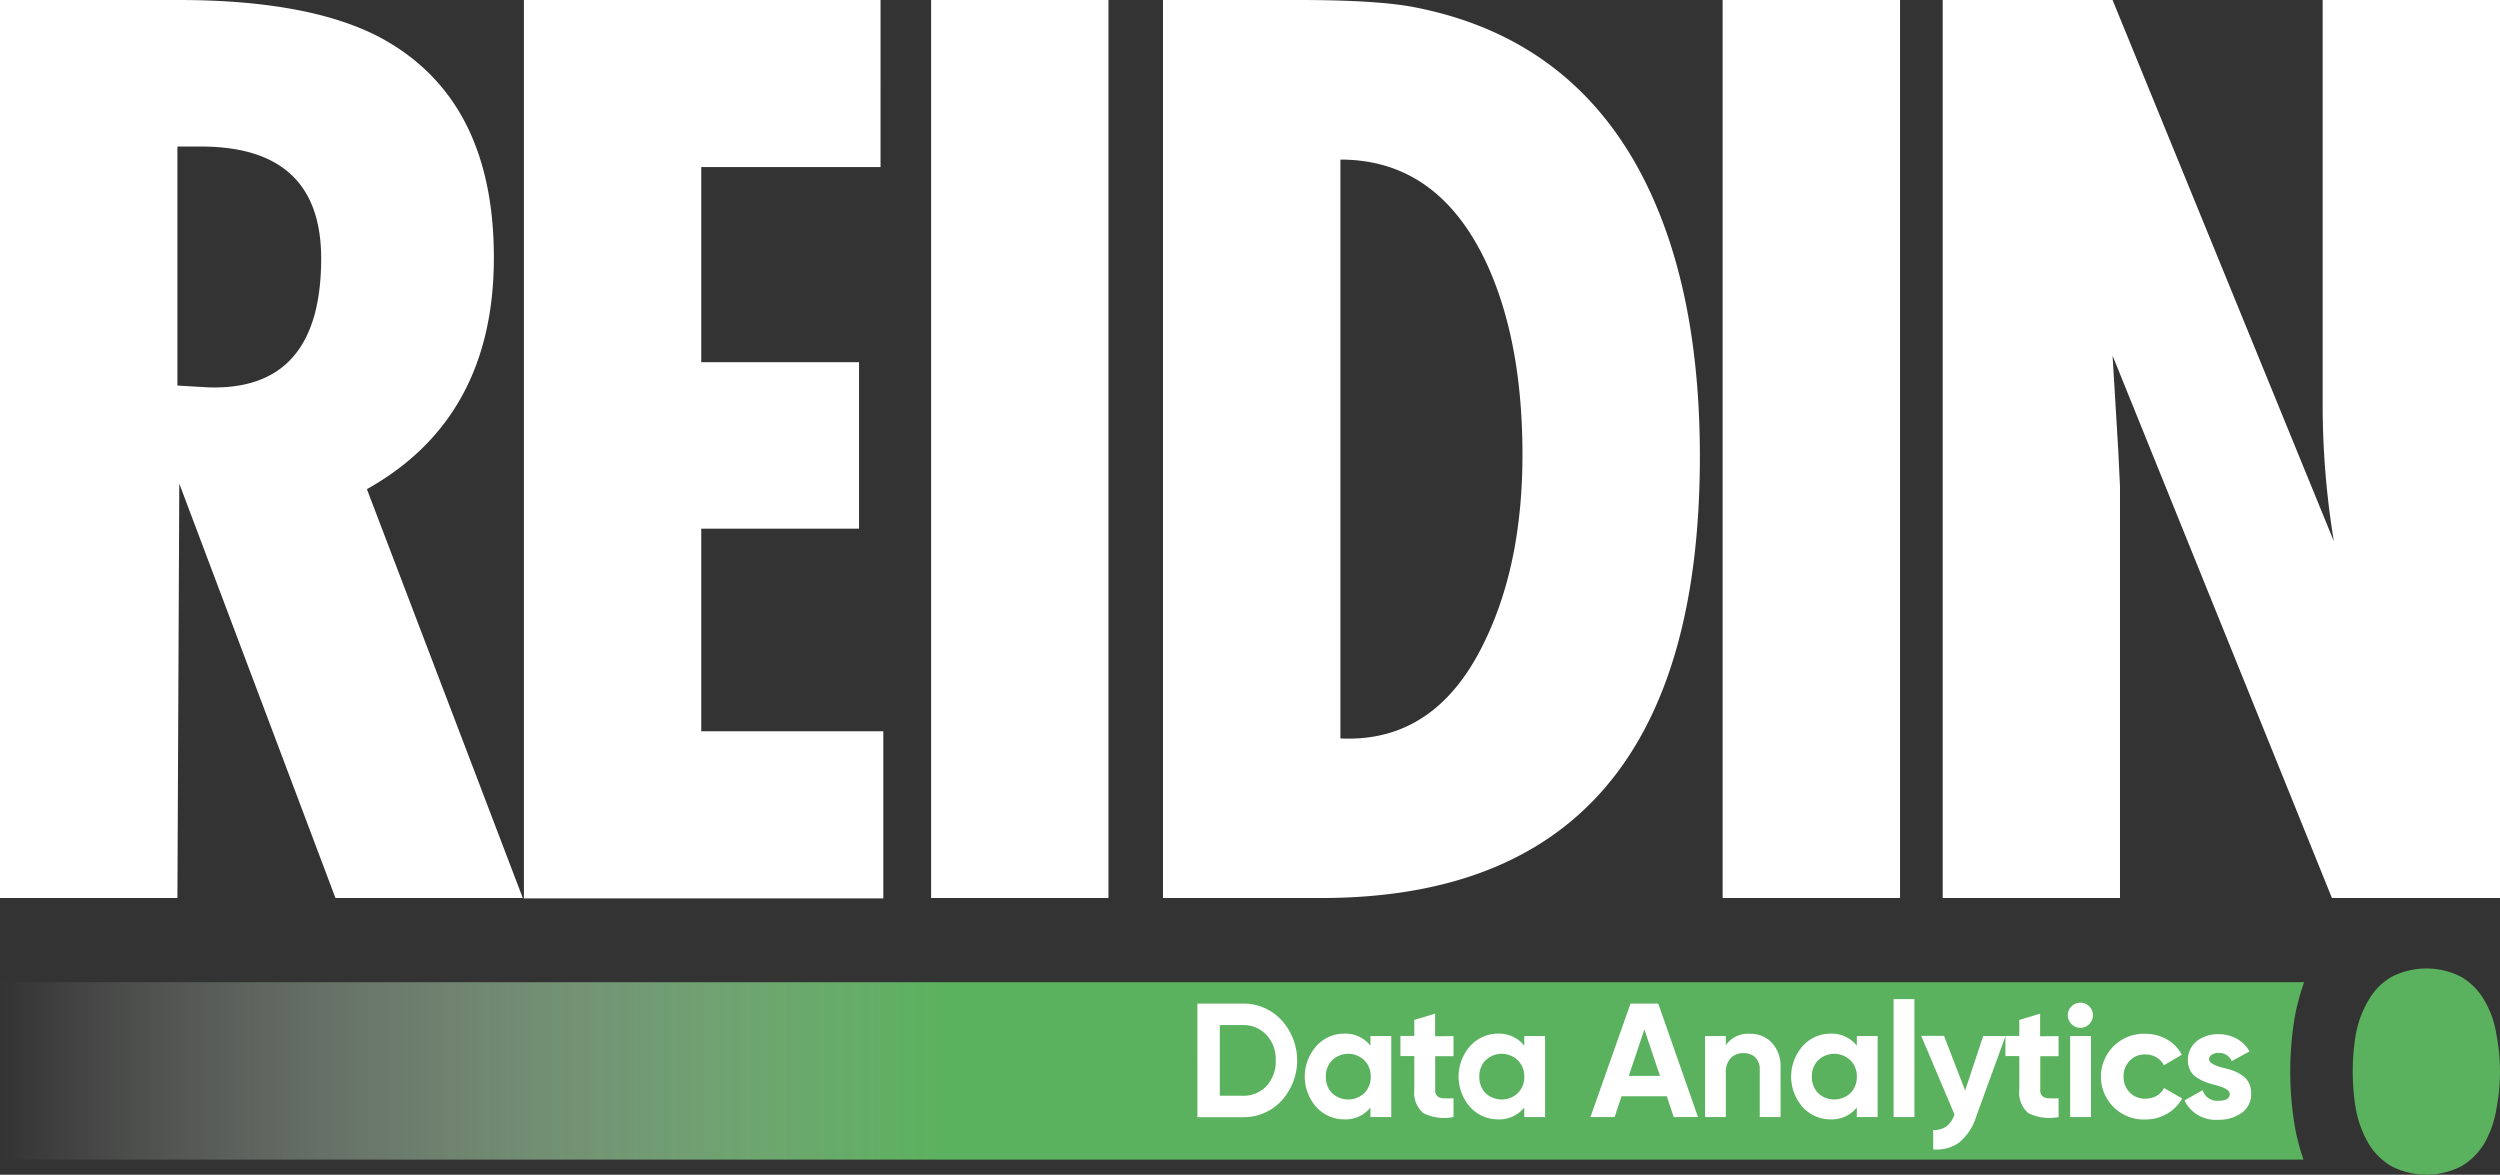
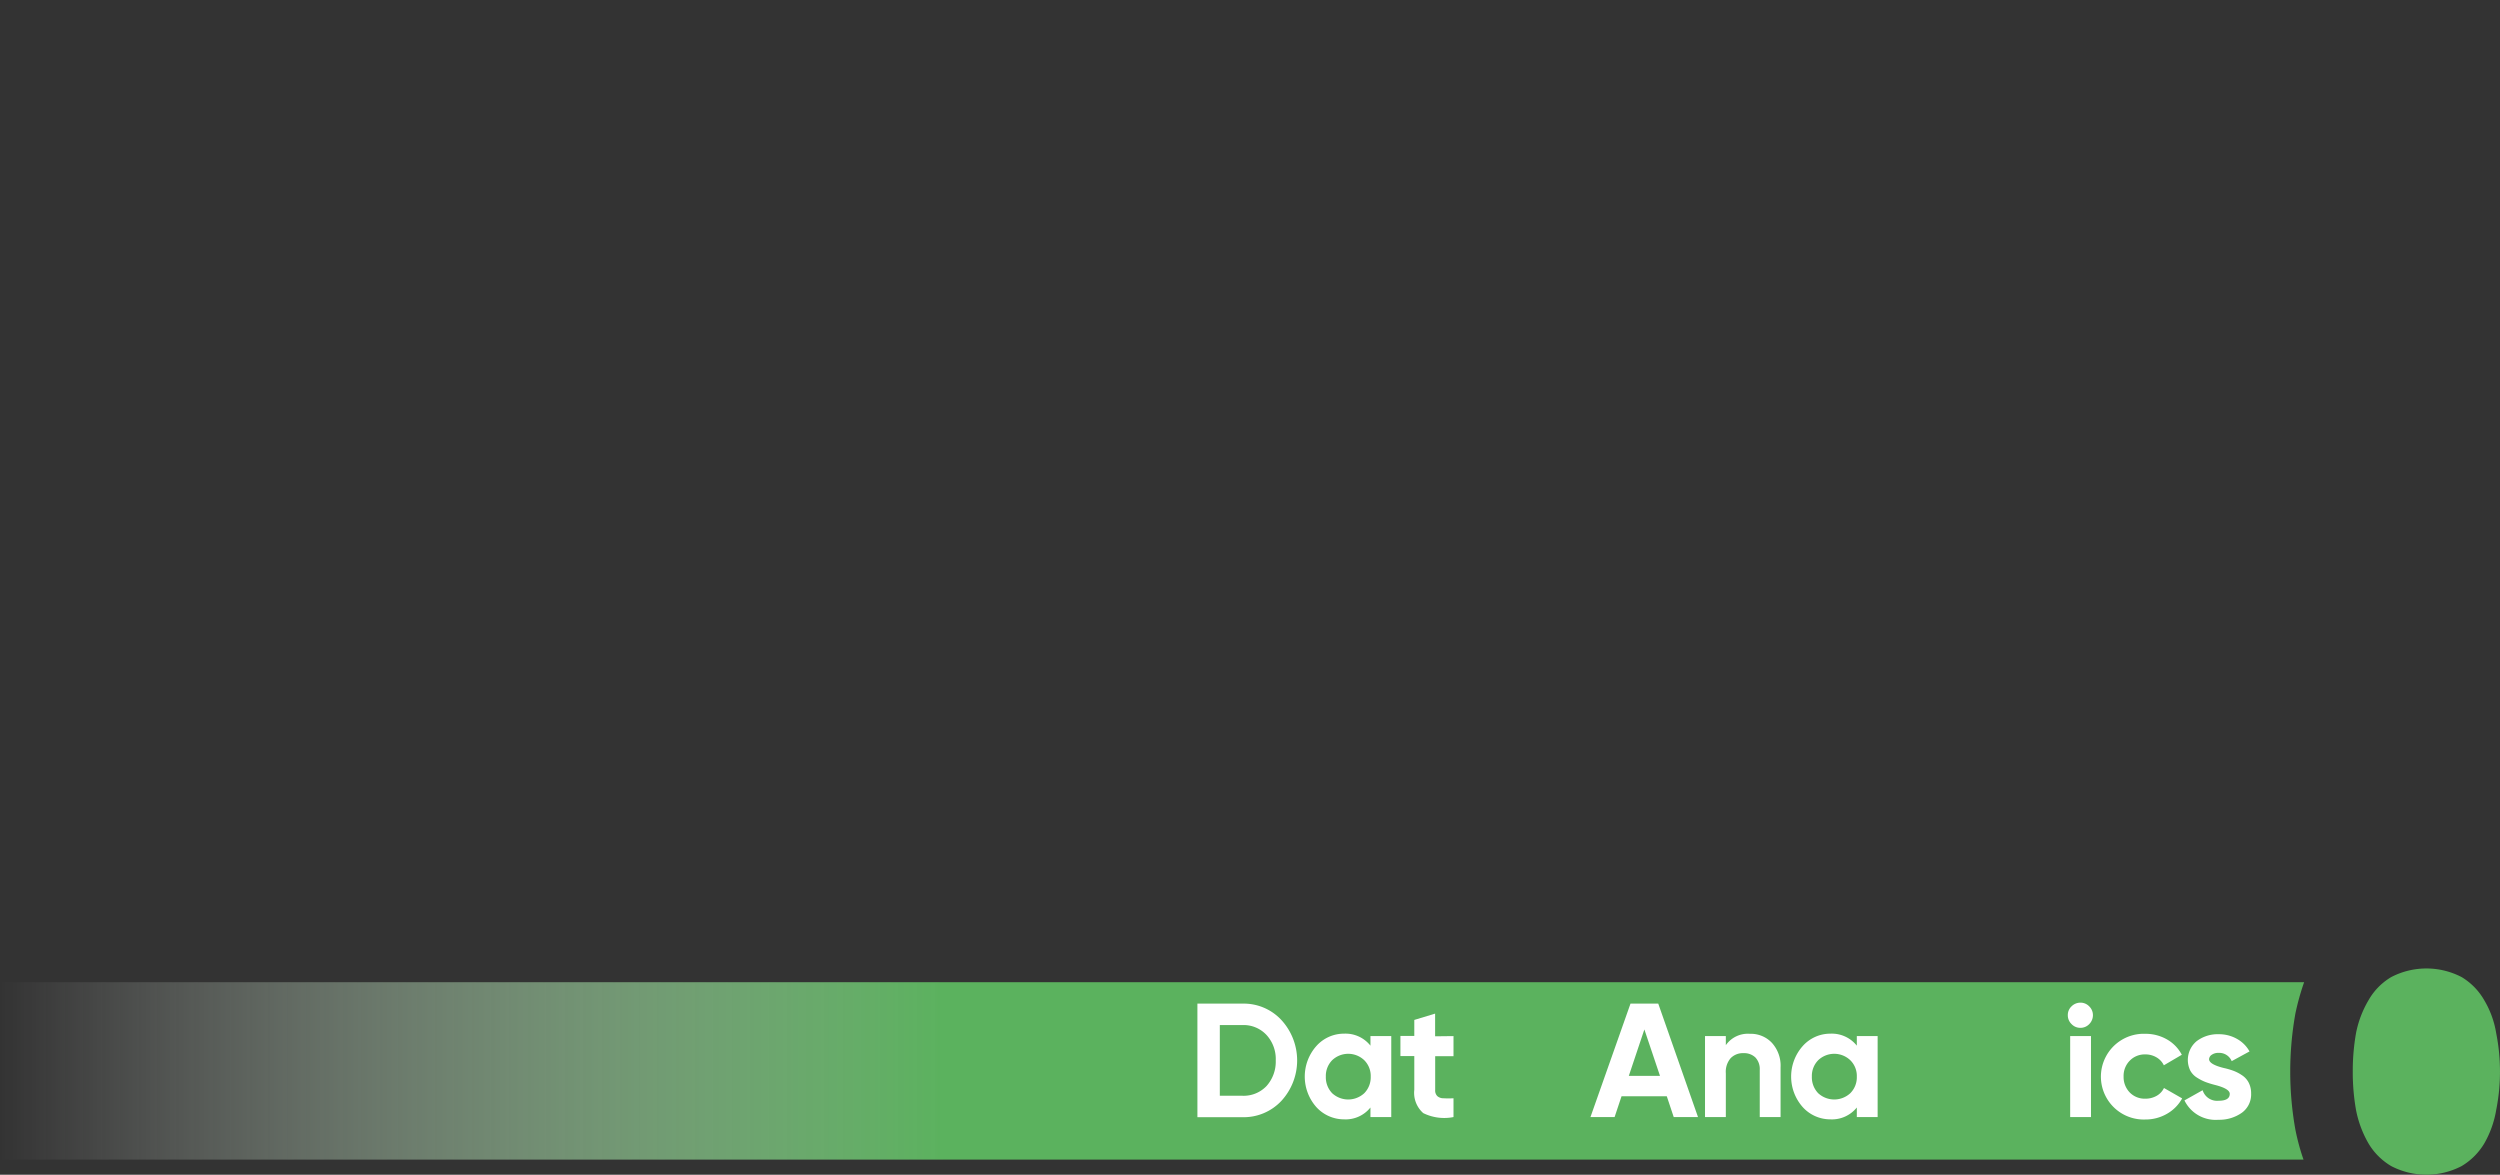
<svg xmlns="http://www.w3.org/2000/svg" id="Layer_1" data-name="Layer 1" viewBox="0 0 360.32 169.31">
  <rect x="0" y="0" width="360.32" height="169.31" fill="#333333" stroke="none" />
  <defs>
    <style>.cls-1,.cls-4{fill:#fff;}.cls-1,.cls-2,.cls-3{fill-rule:evenodd;}.cls-2{fill:url(#linear-gradient);}.cls-3{fill:#5bb25e;}</style>
    <linearGradient id="linear-gradient" x1="4289.28" y1="2583.46" x2="4621.37" y2="2583.46" gradientTransform="matrix(1, 0, 0, -1, -4289.28, 2737.8)" gradientUnits="userSpaceOnUse">
      <stop offset="0" stop-color="#fff" stop-opacity="0" />
      <stop offset="0.41" stop-color="#5bb25e" />
    </linearGradient>
  </defs>
-   <path class="cls-1" d="M25.57,129.43H0V0H25.7Q44.27,0,54.5,5.25,71.18,14,71.18,37.13T52.88,70.5l22.47,58.93h-27L25.84,69.7Zm0-108.31V55.57l4.44.26q16.27.54,16.28-18.56,0-16.16-17.36-16.15ZM75.51,0h51.4V24.08H101.07V52.2h22.74v24H101.07v29.2h26.24v24.08H75.51ZM134.2,0h25.56V129.43H134.2Zm56.17,129.43H167.62V0H187q11.7,0,17,1.07,22,4.32,32.38,23.68,8.61,16.16,8.62,41Q245,129.44,190.37,129.43Zm2.82-23q13.86.66,20.86-14.13,5.38-11.16,5.38-26.78,0-16.27-5.12-27.45Q207.33,23,193.19,23ZM248.28,0h25.57V129.43H248.28ZM280,0h24.48l31.89,78a121.93,121.93,0,0,1-1.61-19.92V0h25.56V129.43H336.1L304.48,51.26l.81,13.46.26,5.38v59.33H280Z" />
  <path class="cls-2" d="M332,167.13H0V141.56H332.09a35.65,35.65,0,0,0-1.26,4.52,47.55,47.55,0,0,0,0,16.74A32.29,32.29,0,0,0,332,167.13Z" />
  <path class="cls-3" d="M339.1,154.45a31.27,31.27,0,0,1,.47-5.55,14.86,14.86,0,0,1,1.79-4.72,9.06,9.06,0,0,1,3.29-3.36,11,11,0,0,1,10.13,0,9.19,9.19,0,0,1,3.28,3.36,13.46,13.46,0,0,1,1.71,4.72,28.35,28.35,0,0,1,0,11.09,14.44,14.44,0,0,1-1.71,4.8,9.37,9.37,0,0,1-3.28,3.28,11,11,0,0,1-10.13,0,9.31,9.31,0,0,1-3.29-3.28,15.55,15.55,0,0,1-1.79-4.8A31.16,31.16,0,0,1,339.1,154.45Z" />
  <path class="cls-4" d="M172.58,144.65h6.5a7.4,7.4,0,0,1,5.61,2.37,8.61,8.61,0,0,1,0,11.64,7.44,7.44,0,0,1-5.61,2.36h-6.5Zm3.23,13.28h3.27a4.55,4.55,0,0,0,3.46-1.4,5.26,5.26,0,0,0,1.33-3.69,5.12,5.12,0,0,0-1.33-3.67,4.51,4.51,0,0,0-3.46-1.43h-3.27Z" />
  <path class="cls-4" d="M197.52,150.71v-1.38h3V161h-3v-1.38a4.57,4.57,0,0,1-3.81,1.71,5.39,5.39,0,0,1-4-1.78,6.63,6.63,0,0,1,0-8.77,5.32,5.32,0,0,1,4-1.8A4.58,4.58,0,0,1,197.52,150.71ZM192,157.56a3.41,3.41,0,0,0,4.63,0,3.28,3.28,0,0,0,.93-2.39,3.2,3.2,0,0,0-.93-2.36,3.35,3.35,0,0,0-4.63,0,3.23,3.23,0,0,0-.91,2.36A3.3,3.3,0,0,0,192,157.56Z" />
  <path class="cls-4" d="M209.49,149.33v2.9h-2.64v4.86a1.13,1.13,0,0,0,.31.89,1.3,1.3,0,0,0,.88.31,11.69,11.69,0,0,0,1.45,0V161a6.84,6.84,0,0,1-4.36-.57,3.89,3.89,0,0,1-1.29-3.36v-4.86h-2v-2.9h2V147l3-.91v3.27Z" />
-   <path class="cls-4" d="M219.69,150.71v-1.38h3V161h-3v-1.38a4.59,4.59,0,0,1-3.81,1.71,5.4,5.4,0,0,1-4-1.78,6.63,6.63,0,0,1,0-8.77,5.35,5.35,0,0,1,4-1.8A4.61,4.61,0,0,1,219.69,150.71Zm-5.57,6.85a3.41,3.41,0,0,0,4.63,0,3.23,3.23,0,0,0,.94-2.39,3.17,3.17,0,0,0-.94-2.36,3.35,3.35,0,0,0-4.63,0,3.23,3.23,0,0,0-.91,2.36,3.3,3.3,0,0,0,.91,2.39Z" />
  <path class="cls-4" d="M244.73,161h-3.5l-1-3h-6.52l-1,3h-3.48L235,144.65h4ZM237,148.37l-2.24,6.69h4.49Z" />
  <path class="cls-4" d="M252.21,149a4.17,4.17,0,0,1,3.16,1.29,4.89,4.89,0,0,1,1.26,3.55V161h-3v-6.8a2.44,2.44,0,0,0-.62-1.78,2.33,2.33,0,0,0-1.7-.63,2.45,2.45,0,0,0-1.88.73,3,3,0,0,0-.69,2.17V161h-3V149.33h3v1.31A3.87,3.87,0,0,1,252.21,149Z" />
  <path class="cls-4" d="M267.62,150.71v-1.38h3V161h-3v-1.38a4.59,4.59,0,0,1-3.81,1.71,5.35,5.35,0,0,1-4-1.78,6.63,6.63,0,0,1,0-8.77,5.32,5.32,0,0,1,4-1.8A4.61,4.61,0,0,1,267.62,150.71Zm-5.57,6.85a3.41,3.41,0,0,0,4.63,0,3.23,3.23,0,0,0,.94-2.39,3.17,3.17,0,0,0-.94-2.36,3.35,3.35,0,0,0-4.63,0,3.23,3.23,0,0,0-.91,2.36,3.3,3.3,0,0,0,.91,2.39Z" />
-   <path class="cls-4" d="M275.92,161h-3V144h3Z" />
-   <path class="cls-4" d="M283.23,157.18l2.6-7.85h3.22L284.8,161a7.77,7.77,0,0,1-2.42,3.66,5.56,5.56,0,0,1-3.75,1v-2.8a3,3,0,0,0,1.91-.52,3.47,3.47,0,0,0,1.15-1.73L276.9,149.3h3.29Z" />
-   <path class="cls-4" d="M296.7,149.33v2.9h-2.64v4.86a1.16,1.16,0,0,0,.3.89,1.33,1.33,0,0,0,.89.31,11.69,11.69,0,0,0,1.45,0V161a6.83,6.83,0,0,1-4.36-.57,3.86,3.86,0,0,1-1.3-3.36v-4.86h-2v-2.9h2V147l3-.91v3.27Z" />
  <path class="cls-4" d="M299.85,148.14a1.72,1.72,0,0,1-1.28-.54,1.74,1.74,0,0,1-.54-1.29,1.7,1.7,0,0,1,.54-1.27,1.81,1.81,0,0,1,1.28-.53,1.74,1.74,0,0,1,1.27.54,1.76,1.76,0,0,1,.53,1.26,1.83,1.83,0,0,1-.53,1.29A1.74,1.74,0,0,1,299.85,148.14ZM301.37,161h-3V149.33h3Z" />
  <path class="cls-4" d="M309.23,161.35a6.18,6.18,0,0,1-.5-12.35h.5a6.18,6.18,0,0,1,3.11.82,5.47,5.47,0,0,1,2.12,2.2l-2.59,1.52a2.64,2.64,0,0,0-1.07-1.15,3.09,3.09,0,0,0-1.6-.42,3,3,0,0,0-2.24.9,3.12,3.12,0,0,0-.89,2.3,3.19,3.19,0,0,0,.89,2.29,3,3,0,0,0,2.24.89,3.21,3.21,0,0,0,1.63-.41,2.57,2.57,0,0,0,1.06-1.13l2.62,1.5a5.7,5.7,0,0,1-2.19,2.22A6.11,6.11,0,0,1,309.23,161.35Z" />
  <path class="cls-4" d="M318.39,152.65c0,.5.71.93,2.13,1.28a10.43,10.43,0,0,1,1.35.39,5.72,5.72,0,0,1,1.23.63,2.84,2.84,0,0,1,1,1.09,3.36,3.36,0,0,1,.35,1.56,3.26,3.26,0,0,1-1.35,2.79,5.64,5.64,0,0,1-3.35,1,5,5,0,0,1-4.91-2.79l2.62-1.47a2.18,2.18,0,0,0,2.29,1.52c1.08,0,1.62-.33,1.62-1,0-.49-.71-.92-2.13-1.28a13.37,13.37,0,0,1-1.36-.42,6.91,6.91,0,0,1-1.21-.62,2.73,2.73,0,0,1-1-1.05,3.52,3.52,0,0,1,.93-4.22,5,5,0,0,1,3.18-1,5.22,5.22,0,0,1,2.59.65,4.65,4.65,0,0,1,1.85,1.83l-2.57,1.4a1.94,1.94,0,0,0-1.87-1.19,1.63,1.63,0,0,0-1,.27A.81.81,0,0,0,318.39,152.65Z" />
</svg>